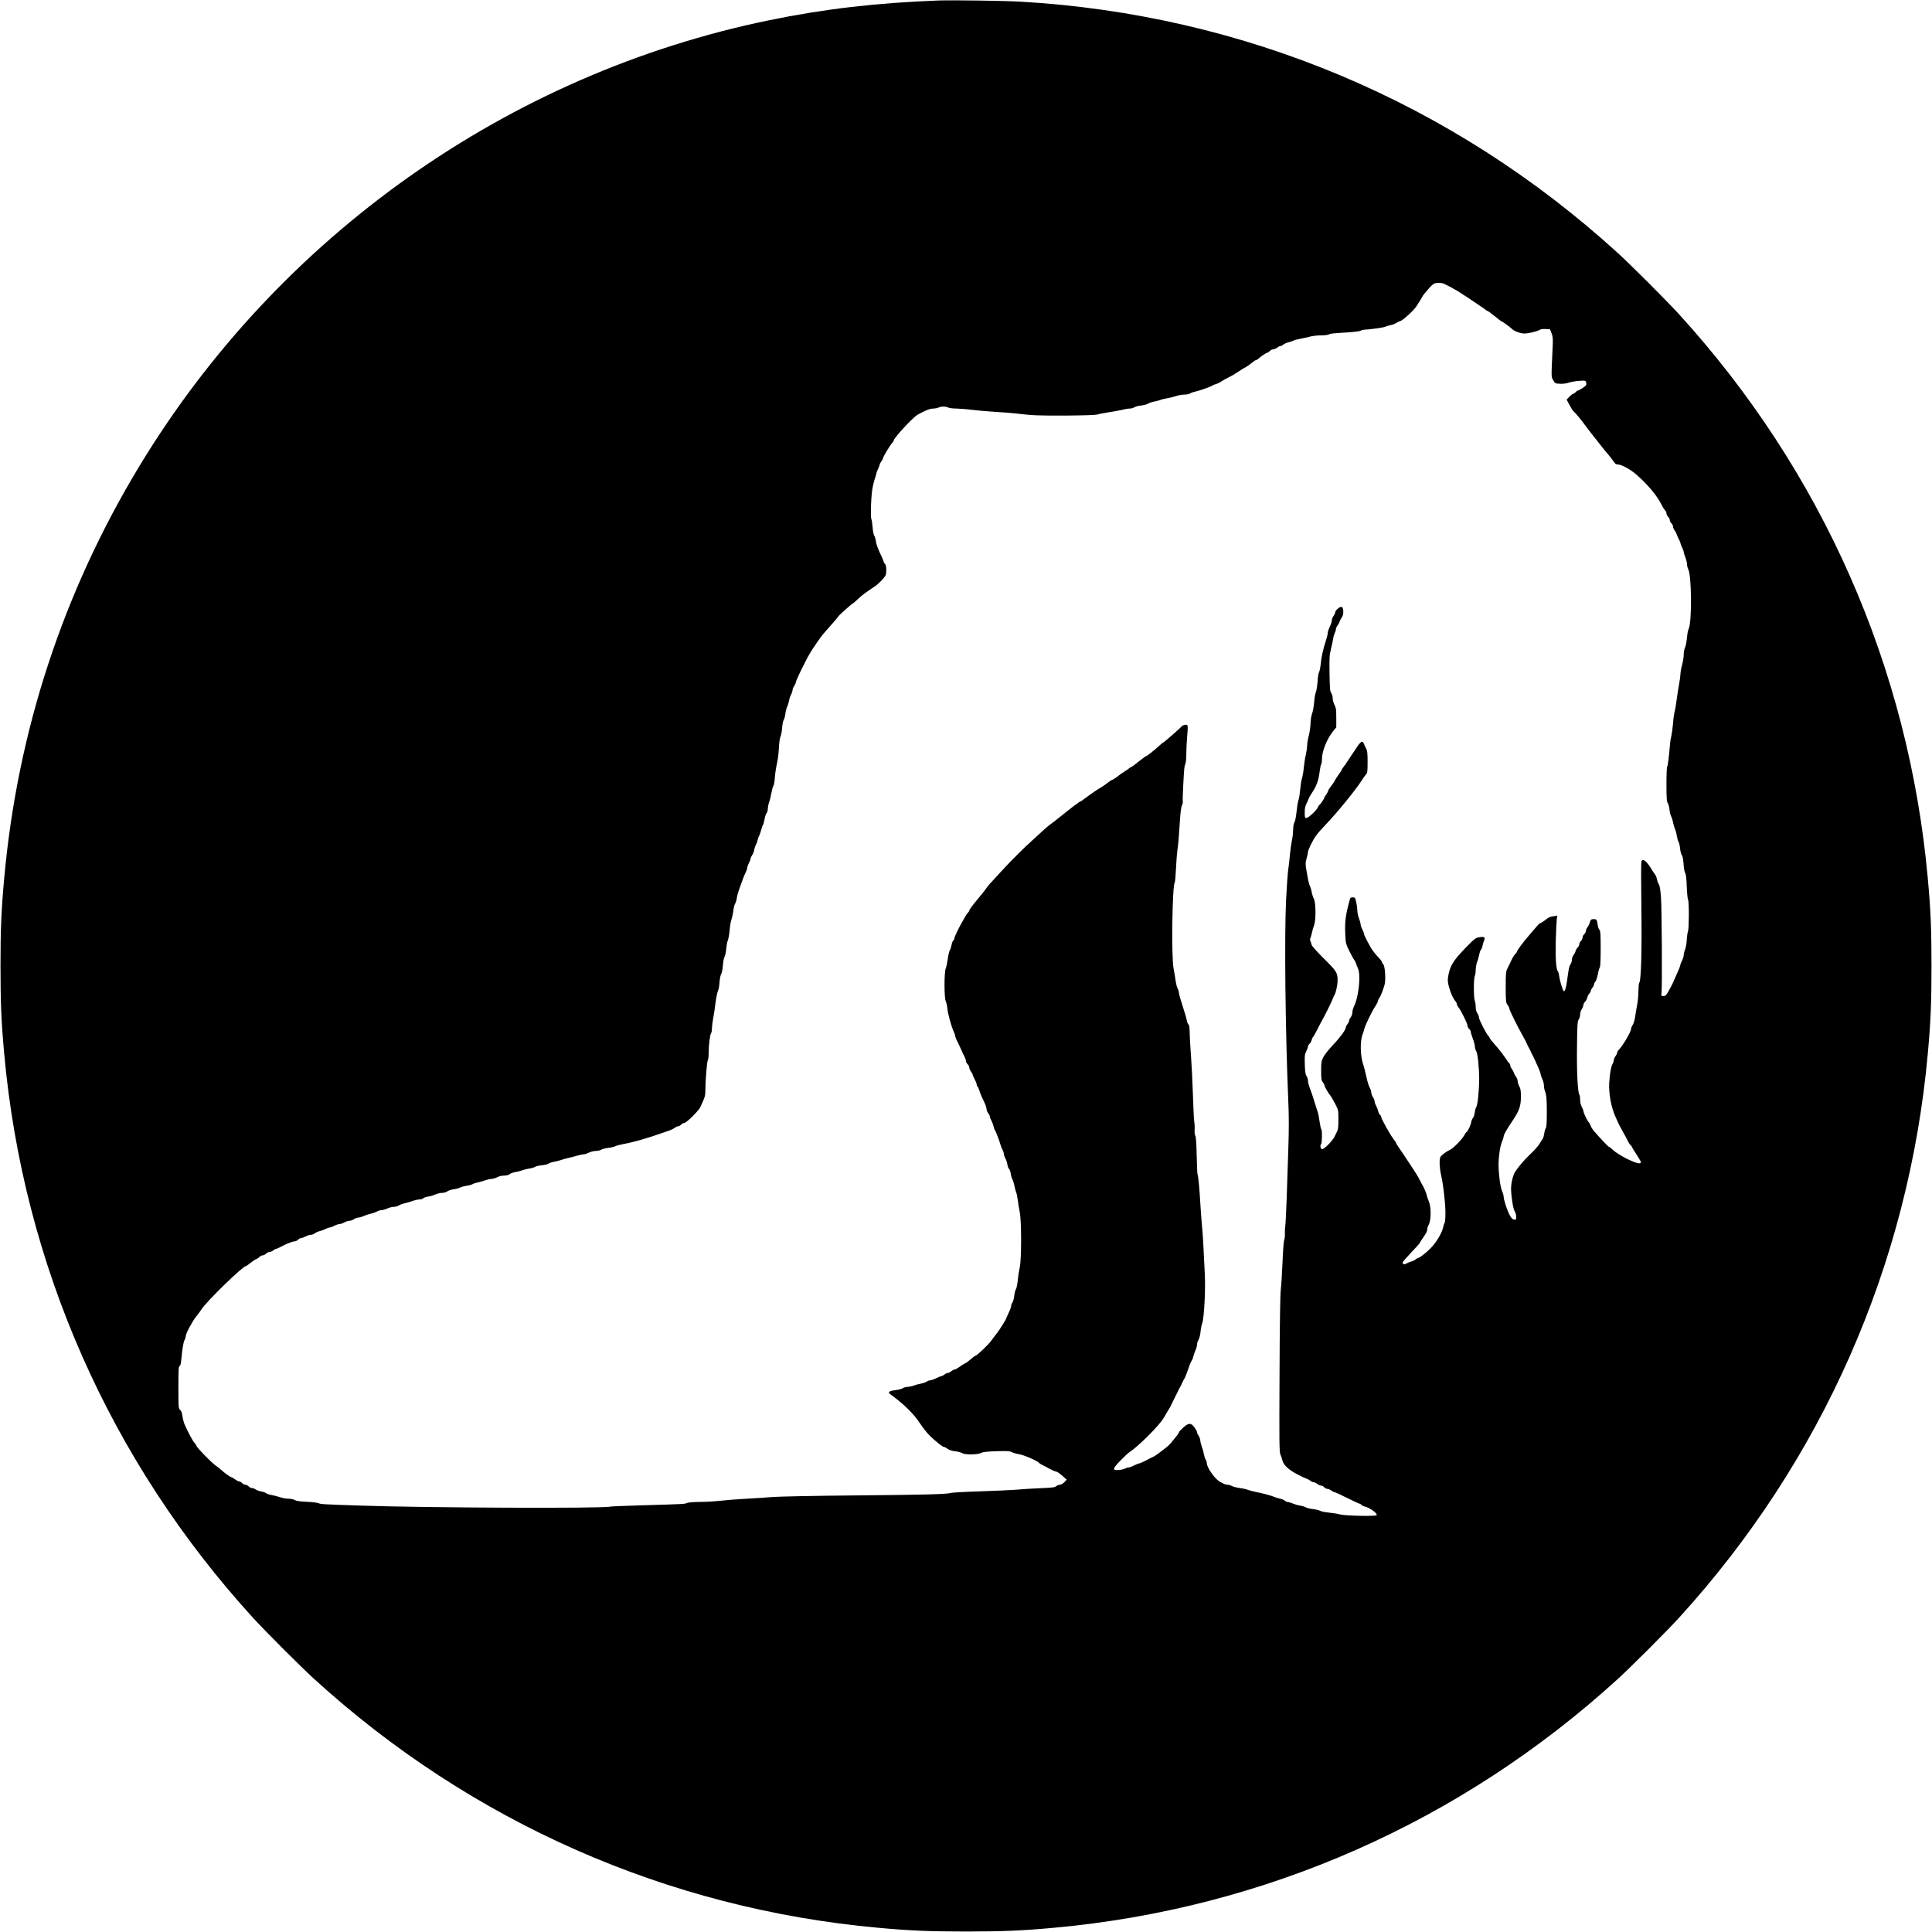
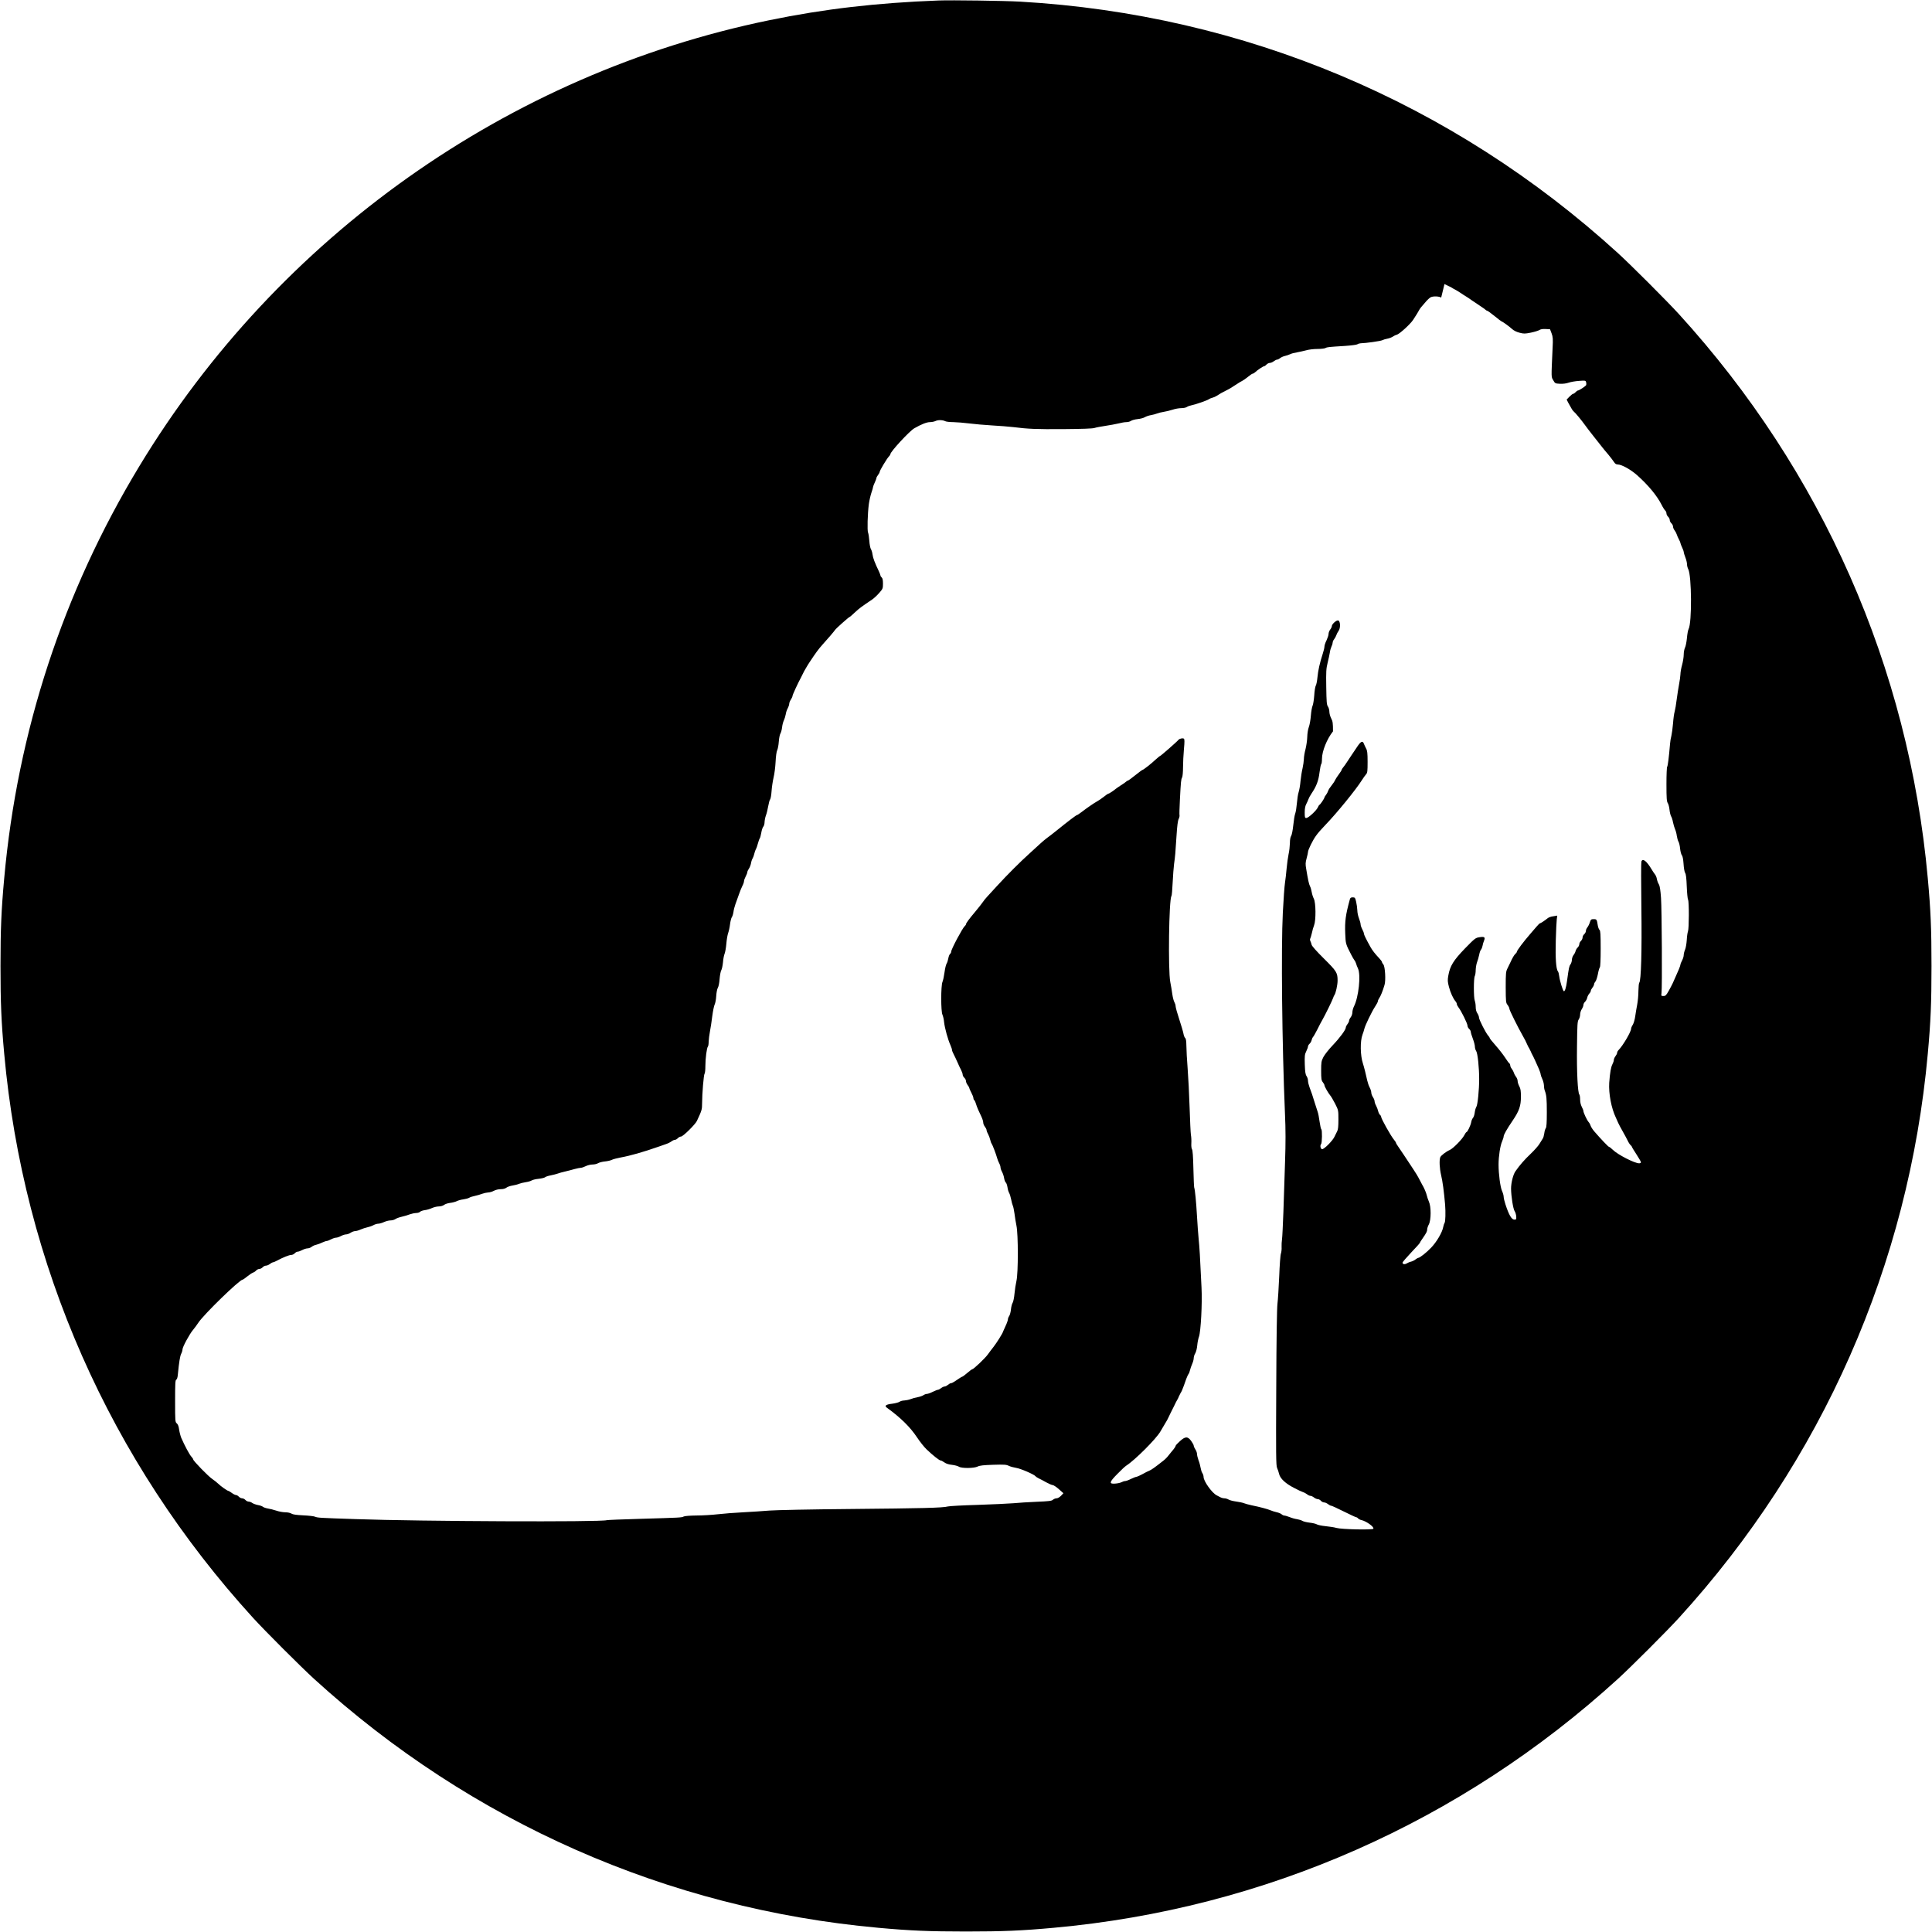
<svg xmlns="http://www.w3.org/2000/svg" version="1.0" width="2350pt" height="2350pt" viewBox="0 0 2350 2350" preserveAspectRatio="xMidYMid meet">
  <g transform="translate(0,2350) scale(0.1,-0.1)" fill="#000000" stroke="none">
-     <path d="M11415 23494 c-756 -29 -1387 -102 -2058 -240 -3178 -653 -5973 -2632 -7663 -5426 -927 -1532 -1482 -3225 -1643 -5013 -35 -383 -45 -618 -45 -1065 0 -447 10 -682 45 -1065 232 -2566 1285 -4953 3028 -6865 147 -161 580 -594 741 -741 1912 -1743 4299 -2796 6865 -3028 383 -35 618 -45 1065 -45 447 0 682 10 1065 45 2566 232 4953 1285 6865 3028 161 147 594 580 741 741 1743 1912 2796 4299 3028 6865 35 383 45 618 45 1065 0 447 -10 682 -45 1065 -232 2566 -1285 4953 -3028 6865 -147 161 -580 594 -741 741 -2014 1836 -4550 2903 -7270 3059 -192 11 -838 20 -995 14z m6155 -3449 c14 -8 36 -19 50 -25 14 -5 32 -15 40 -20 8 -6 26 -16 40 -23 14 -7 45 -26 69 -42 24 -17 53 -35 65 -42 12 -7 44 -28 71 -48 28 -19 73 -50 100 -67 28 -18 56 -38 63 -45 7 -7 17 -13 22 -13 5 0 46 -29 90 -65 44 -36 82 -65 85 -65 9 0 95 -62 126 -91 22 -20 55 -37 92 -46 52 -14 67 -13 138 1 44 9 90 23 104 32 15 10 41 14 76 12 l53 -3 19 -50 c16 -43 18 -68 12 -180 -17 -375 -17 -346 8 -390 22 -39 24 -40 81 -43 35 -2 77 3 105 13 25 9 82 19 127 22 78 6 81 5 87 -17 3 -12 3 -27 1 -33 -6 -14 -87 -67 -101 -67 -6 0 -18 -9 -28 -20 -10 -11 -23 -20 -30 -20 -6 0 -26 -16 -45 -35 l-34 -35 22 -43 c39 -72 51 -91 64 -102 19 -14 100 -113 134 -161 16 -23 66 -88 111 -145 46 -57 91 -115 102 -129 11 -14 43 -54 73 -88 29 -35 61 -77 71 -93 13 -21 27 -29 47 -29 45 0 157 -62 233 -130 134 -119 241 -248 297 -358 16 -33 37 -65 45 -72 8 -7 15 -22 15 -35 0 -12 9 -30 20 -40 11 -10 20 -28 20 -40 0 -12 9 -30 20 -40 11 -10 20 -28 20 -40 0 -12 8 -33 19 -46 10 -13 22 -35 26 -49 4 -14 16 -41 26 -60 11 -19 19 -40 19 -45 0 -6 9 -30 20 -53 11 -22 20 -48 20 -56 0 -8 9 -38 20 -66 11 -28 20 -65 20 -83 0 -18 7 -45 15 -60 42 -81 46 -651 4 -729 -7 -12 -16 -62 -20 -110 -5 -48 -15 -101 -24 -117 -8 -17 -15 -54 -15 -83 0 -29 -9 -86 -20 -126 -11 -39 -20 -91 -20 -114 -1 -24 -8 -77 -16 -118 -8 -41 -21 -124 -29 -185 -7 -60 -19 -128 -25 -150 -7 -22 -16 -87 -20 -145 -5 -58 -14 -125 -20 -150 -7 -25 -14 -67 -16 -95 -14 -167 -28 -276 -35 -281 -5 -3 -9 -98 -9 -212 0 -173 3 -211 16 -230 8 -12 18 -48 21 -80 3 -31 12 -67 19 -80 8 -12 19 -46 24 -75 6 -28 17 -66 25 -84 8 -17 18 -53 21 -80 4 -26 13 -58 20 -70 8 -13 17 -51 20 -85 4 -35 13 -71 21 -80 10 -11 17 -49 21 -105 3 -51 11 -97 19 -110 11 -16 16 -65 20 -165 3 -79 10 -152 16 -162 13 -26 12 -349 -1 -384 -6 -15 -13 -63 -15 -107 -3 -44 -12 -97 -21 -117 -9 -21 -16 -50 -16 -65 0 -16 -9 -45 -20 -66 -11 -20 -20 -43 -20 -51 0 -12 -28 -81 -65 -161 -8 -16 -21 -46 -29 -65 -9 -19 -31 -62 -50 -95 -29 -51 -38 -60 -62 -60 -27 0 -29 2 -24 35 9 63 4 1012 -6 1157 -7 99 -15 148 -26 166 -9 13 -20 42 -24 63 -3 21 -14 48 -24 59 -9 11 -27 38 -40 60 -62 104 -111 141 -125 94 -4 -12 -4 -263 0 -558 7 -530 -3 -892 -26 -915 -5 -6 -9 -51 -10 -100 0 -50 -7 -125 -15 -166 -8 -41 -19 -106 -24 -143 -5 -37 -18 -83 -29 -101 -12 -18 -21 -40 -21 -49 0 -37 -99 -205 -152 -259 -10 -10 -18 -25 -18 -34 0 -9 -9 -27 -20 -41 -11 -14 -20 -35 -20 -47 0 -11 -8 -34 -17 -51 -18 -34 -30 -102 -39 -225 -8 -132 25 -308 81 -425 8 -16 21 -46 29 -65 9 -19 33 -66 56 -105 22 -38 48 -88 59 -110 10 -22 26 -46 35 -54 9 -7 16 -17 16 -21 0 -4 25 -45 55 -91 30 -46 55 -89 55 -96 0 -7 -10 -13 -22 -13 -55 0 -260 105 -320 164 -20 20 -41 36 -46 36 -9 0 -97 93 -177 185 -22 25 -43 58 -47 72 -4 14 -14 33 -24 44 -20 22 -64 115 -64 135 0 8 -9 31 -20 51 -12 24 -20 57 -20 88 0 28 -4 55 -9 61 -20 19 -33 275 -29 579 3 276 5 313 21 335 9 13 17 40 17 60 0 19 9 49 20 65 11 17 20 39 20 51 0 11 9 29 19 38 11 10 23 32 27 49 3 17 15 39 25 51 11 11 19 26 19 34 0 8 9 25 20 39 11 14 20 33 20 41 0 9 7 23 16 33 9 10 22 50 30 90 7 40 18 77 24 83 6 6 10 93 10 227 0 175 -3 219 -14 228 -8 7 -17 31 -21 54 -11 73 -14 77 -50 77 -30 0 -35 -4 -46 -37 -6 -21 -20 -49 -30 -62 -11 -13 -19 -33 -19 -45 0 -12 -9 -29 -20 -39 -11 -9 -20 -27 -20 -40 0 -13 -9 -32 -20 -42 -11 -10 -20 -28 -20 -40 0 -12 -9 -30 -19 -39 -11 -10 -22 -29 -26 -43 -3 -15 -15 -38 -26 -51 -10 -14 -19 -39 -19 -56 0 -17 -8 -43 -17 -56 -17 -24 -20 -40 -42 -200 -11 -84 -27 -134 -40 -126 -12 8 -48 124 -55 180 -3 27 -10 54 -16 61 -23 27 -32 164 -26 375 3 118 9 235 12 259 l6 44 -48 -8 c-27 -3 -58 -14 -69 -24 -33 -27 -84 -61 -92 -61 -5 0 -24 -18 -43 -41 -19 -22 -53 -62 -75 -87 -86 -99 -165 -205 -165 -220 0 -5 -7 -15 -16 -23 -15 -12 -38 -51 -64 -109 -7 -14 -22 -44 -33 -68 -20 -39 -22 -58 -22 -231 1 -178 2 -189 23 -215 12 -16 22 -37 22 -47 0 -16 100 -218 163 -329 25 -42 37 -68 58 -115 5 -11 13 -27 19 -35 5 -8 14 -26 20 -40 5 -14 14 -32 19 -40 5 -8 20 -40 34 -70 13 -30 34 -76 46 -103 11 -26 21 -55 21 -65 1 -9 9 -35 20 -57 11 -22 19 -57 20 -77 0 -20 4 -48 10 -63 21 -56 25 -96 25 -266 0 -126 -4 -180 -12 -191 -7 -8 -16 -37 -19 -64 -4 -27 -12 -56 -19 -64 -6 -8 -23 -36 -38 -61 -14 -25 -63 -80 -107 -122 -75 -71 -134 -138 -186 -213 -29 -40 -54 -142 -54 -212 1 -94 25 -245 43 -273 10 -14 18 -43 20 -65 2 -36 0 -39 -23 -39 -33 0 -66 56 -108 185 -12 36 -22 78 -22 93 0 15 -9 48 -20 71 -21 47 -42 205 -42 321 0 99 20 231 43 281 10 24 19 51 19 61 1 22 36 84 111 195 78 115 99 177 99 288 0 71 -4 98 -20 127 -11 21 -20 50 -20 64 0 14 -8 37 -19 50 -10 13 -22 35 -26 49 -4 14 -16 36 -26 49 -11 13 -19 32 -19 42 0 10 -5 21 -10 24 -6 3 -30 36 -54 73 -24 37 -76 103 -115 147 -39 44 -71 84 -71 89 0 6 -9 19 -19 30 -28 31 -111 194 -111 219 0 12 -9 36 -20 52 -13 19 -20 47 -20 77 0 26 -5 59 -11 75 -15 37 -15 274 0 301 6 11 11 45 11 74 1 29 8 71 16 93 9 22 20 63 26 90 5 28 15 57 23 65 7 8 15 29 18 45 2 17 11 45 18 62 18 44 6 53 -56 43 -47 -7 -56 -14 -176 -137 -140 -145 -182 -213 -202 -329 -10 -55 -9 -75 7 -136 18 -71 53 -147 81 -178 8 -9 15 -23 15 -32 0 -8 10 -28 21 -42 33 -42 109 -196 109 -221 0 -12 9 -30 20 -40 11 -10 20 -26 20 -35 0 -10 11 -48 25 -84 14 -37 25 -80 25 -97 0 -16 7 -41 16 -54 18 -27 36 -202 36 -340 0 -131 -18 -313 -34 -338 -8 -12 -17 -44 -20 -70 -3 -26 -13 -56 -22 -66 -9 -9 -18 -33 -21 -52 -7 -38 -45 -119 -57 -119 -4 0 -17 -18 -28 -40 -25 -48 -132 -157 -174 -177 -48 -21 -109 -69 -117 -89 -14 -35 -9 -135 10 -217 18 -74 35 -199 49 -362 7 -88 4 -205 -6 -218 -5 -7 -13 -30 -17 -51 -11 -65 -81 -184 -148 -253 -58 -61 -138 -123 -156 -123 -5 0 -19 -9 -33 -19 -13 -11 -38 -23 -54 -27 -16 -3 -39 -13 -52 -21 -26 -16 -52 -11 -52 9 0 7 48 62 105 123 58 60 105 113 105 117 0 4 15 28 33 53 47 68 57 87 57 113 0 12 9 39 20 59 28 53 29 215 1 276 -10 23 -22 58 -26 77 -7 32 -34 95 -56 130 -5 8 -18 33 -29 55 -21 42 -54 97 -81 136 -9 13 -30 44 -45 68 -53 81 -99 149 -131 196 -18 25 -33 50 -33 55 0 5 -11 21 -24 37 -38 45 -156 256 -156 278 0 7 -6 18 -14 24 -8 7 -18 27 -22 44 -4 18 -15 48 -25 67 -11 19 -19 44 -19 55 0 11 -9 34 -20 50 -11 17 -20 41 -20 55 0 14 -9 42 -19 61 -11 20 -24 58 -30 85 -14 68 -41 173 -53 209 -32 96 -35 271 -5 350 9 22 18 53 22 69 9 42 91 211 131 272 19 28 34 57 34 65 0 8 8 26 17 39 17 24 42 85 64 160 17 54 7 224 -14 248 -9 10 -17 24 -17 30 0 6 -16 28 -36 49 -45 47 -82 94 -103 132 -54 97 -81 152 -81 166 0 8 -9 32 -20 52 -11 21 -20 48 -20 60 0 12 -9 45 -20 73 -11 28 -20 72 -20 98 -1 26 -7 72 -14 102 -12 51 -15 55 -42 55 -22 0 -30 -6 -35 -25 -52 -190 -62 -267 -56 -415 5 -125 5 -127 74 -260 14 -27 31 -57 38 -65 7 -8 16 -26 20 -40 3 -14 14 -41 23 -60 37 -81 8 -350 -49 -462 -10 -20 -19 -52 -19 -71 0 -19 -9 -46 -20 -60 -11 -14 -20 -33 -20 -42 0 -9 -9 -28 -20 -42 -11 -14 -20 -32 -20 -41 0 -27 -72 -125 -160 -217 -47 -49 -98 -114 -113 -143 -25 -49 -27 -64 -27 -167 0 -97 3 -116 20 -138 11 -14 20 -30 20 -37 0 -15 48 -99 71 -125 10 -11 36 -56 59 -100 40 -79 40 -81 40 -193 0 -81 -4 -122 -14 -140 -8 -15 -23 -45 -33 -67 -21 -49 -129 -157 -152 -153 -19 4 -27 46 -12 61 13 13 15 173 3 181 -5 3 -14 45 -21 93 -6 48 -17 102 -23 118 -5 17 -18 57 -29 90 -31 102 -50 158 -70 209 -10 27 -19 63 -19 80 0 17 -8 43 -17 56 -14 20 -19 51 -22 142 -3 103 -1 123 18 161 12 24 21 50 21 59 0 8 9 23 19 32 11 10 23 31 26 47 4 16 11 31 15 34 5 3 28 43 51 88 22 45 51 100 64 122 35 61 121 237 130 265 4 14 12 30 16 36 16 20 39 123 39 176 0 97 -12 115 -166 268 -90 89 -146 152 -150 169 -3 14 -10 34 -15 44 -5 10 -6 23 -2 30 4 7 13 37 20 67 6 30 18 73 27 95 24 62 22 274 -3 323 -10 20 -22 57 -26 82 -4 25 -13 57 -21 71 -13 26 -24 77 -46 211 -10 56 -9 77 5 127 9 34 17 68 17 77 0 26 57 143 98 199 19 28 70 86 113 130 138 143 370 427 445 546 17 27 39 58 50 70 17 19 19 37 19 153 0 106 -4 137 -18 161 -9 17 -21 43 -27 58 -15 42 -38 31 -86 -43 -24 -36 -52 -78 -64 -95 -11 -16 -35 -52 -53 -80 -17 -27 -40 -59 -49 -69 -10 -11 -18 -25 -19 -30 0 -6 -16 -31 -35 -56 -18 -25 -39 -56 -45 -70 -5 -13 -25 -43 -43 -65 -18 -22 -37 -51 -41 -65 -4 -14 -16 -36 -26 -49 -11 -13 -19 -27 -19 -31 0 -12 -53 -90 -61 -90 -3 0 -12 -14 -19 -30 -16 -38 -115 -130 -141 -130 -17 0 -19 8 -19 68 0 46 6 78 19 102 10 19 22 46 26 58 4 13 21 45 38 70 59 87 85 155 97 256 7 53 16 99 21 102 5 3 9 32 9 64 0 92 61 243 134 334 l40 49 0 116 c0 100 -3 122 -22 158 -12 23 -22 59 -22 80 0 21 -8 50 -17 63 -16 22 -18 55 -21 239 -3 188 -1 223 17 295 11 44 23 101 27 126 3 25 13 57 20 72 8 15 14 36 14 46 0 11 8 30 19 43 10 13 22 35 26 49 4 13 16 36 27 51 26 35 22 122 -5 127 -22 5 -77 -45 -77 -69 0 -9 -9 -28 -20 -42 -11 -14 -20 -38 -20 -54 0 -15 -12 -50 -25 -78 -14 -27 -25 -61 -25 -75 0 -14 -9 -52 -20 -85 -36 -110 -58 -209 -65 -289 -4 -44 -13 -89 -20 -100 -7 -12 -16 -65 -19 -120 -4 -54 -13 -110 -20 -125 -7 -14 -17 -68 -21 -120 -4 -52 -15 -115 -25 -140 -10 -27 -18 -77 -19 -120 -1 -41 -11 -107 -21 -148 -11 -40 -20 -94 -20 -120 -1 -27 -8 -77 -16 -113 -9 -36 -20 -106 -25 -156 -4 -51 -15 -111 -23 -135 -8 -24 -17 -84 -21 -134 -4 -49 -13 -106 -20 -125 -8 -19 -18 -84 -24 -143 -7 -64 -17 -117 -26 -130 -9 -14 -15 -45 -15 -87 -1 -36 -7 -96 -16 -135 -8 -38 -19 -117 -24 -175 -5 -58 -14 -136 -20 -175 -6 -38 -18 -200 -26 -360 -22 -430 -10 -1598 26 -2447 9 -195 9 -353 1 -585 -6 -175 -15 -448 -20 -608 -6 -159 -13 -310 -17 -335 -4 -25 -6 -66 -5 -92 2 -26 -2 -62 -8 -80 -7 -18 -16 -143 -21 -278 -6 -135 -15 -283 -21 -330 -7 -54 -13 -426 -15 -1025 -4 -816 -3 -945 10 -975 9 -19 20 -53 25 -75 14 -56 79 -116 181 -168 47 -25 96 -48 110 -52 14 -4 36 -16 49 -26 13 -11 31 -19 41 -19 10 0 29 -9 43 -20 14 -11 35 -20 46 -20 12 0 29 -9 38 -20 10 -11 27 -20 39 -20 12 0 33 -9 47 -20 14 -11 31 -20 39 -20 7 0 76 -31 153 -70 77 -38 145 -70 151 -70 6 0 17 -6 23 -14 7 -8 26 -18 42 -21 59 -13 157 -84 144 -105 -10 -16 -388 -8 -450 10 -22 7 -80 16 -129 21 -50 5 -99 15 -110 23 -12 7 -50 16 -86 20 -36 4 -75 14 -87 21 -12 8 -41 17 -65 21 -24 3 -64 14 -90 25 -26 10 -55 19 -64 19 -10 0 -25 7 -35 16 -10 9 -37 20 -61 25 -24 5 -56 16 -73 23 -34 15 -127 40 -230 61 -38 8 -81 20 -95 26 -14 6 -56 15 -94 20 -38 5 -80 16 -92 24 -13 8 -36 15 -51 15 -15 0 -39 7 -53 15 -14 8 -32 17 -40 21 -57 28 -160 172 -160 224 0 14 -7 35 -15 47 -8 11 -17 40 -21 64 -4 24 -15 66 -26 93 -10 28 -18 62 -18 76 0 14 -9 39 -20 55 -11 17 -20 37 -20 46 0 8 -14 34 -31 57 -42 57 -71 57 -138 -4 -28 -25 -51 -50 -51 -56 0 -6 -12 -25 -27 -44 -16 -18 -41 -50 -58 -71 -16 -22 -45 -51 -65 -66 -111 -87 -138 -106 -170 -121 -19 -8 -42 -19 -50 -24 -50 -28 -101 -52 -112 -52 -7 0 -35 -12 -63 -25 -27 -14 -58 -25 -68 -25 -10 0 -30 -6 -45 -14 -15 -8 -49 -15 -77 -17 -78 -6 -73 17 27 118 45 47 95 93 110 102 102 65 361 323 413 414 22 38 50 85 62 105 13 20 28 48 34 62 6 14 17 36 24 50 8 14 28 54 45 90 17 36 35 72 41 80 5 8 14 26 19 40 6 14 15 32 20 40 12 17 22 41 40 90 7 19 20 56 29 82 10 26 22 53 28 60 6 7 14 28 18 47 4 18 16 52 26 75 10 22 19 54 19 70 0 16 8 43 19 60 10 17 21 60 24 97 3 36 13 84 21 105 22 60 41 404 31 596 -18 383 -25 499 -35 593 -5 55 -15 179 -20 275 -10 177 -24 323 -34 350 -3 8 -7 113 -10 234 -3 141 -9 223 -17 232 -6 8 -10 38 -8 71 2 32 0 78 -5 103 -4 25 -11 176 -16 335 -5 160 -16 373 -24 475 -8 102 -15 224 -15 271 -1 62 -5 90 -15 98 -8 7 -17 31 -21 54 -4 23 -27 101 -51 174 -24 72 -44 144 -44 158 0 14 -7 36 -14 48 -8 12 -20 56 -26 97 -5 41 -17 109 -25 150 -28 145 -16 1006 14 1045 5 5 11 80 15 165 4 85 12 187 17 225 13 91 17 135 30 345 7 117 16 184 26 203 8 16 13 37 10 47 -2 9 0 93 5 186 12 229 14 248 27 272 6 11 11 66 11 122 0 56 5 156 11 222 9 93 8 122 -1 128 -15 9 -52 1 -65 -14 -19 -24 -216 -196 -223 -196 -4 0 -29 -21 -57 -46 -55 -52 -148 -124 -158 -124 -4 0 -43 -29 -88 -65 -44 -36 -85 -65 -89 -65 -5 0 -15 -6 -22 -13 -7 -7 -35 -27 -63 -44 -27 -18 -57 -38 -65 -45 -25 -22 -81 -58 -89 -58 -5 0 -30 -17 -57 -39 -27 -21 -61 -44 -76 -52 -36 -19 -133 -86 -191 -131 -27 -21 -53 -38 -58 -38 -8 0 -101 -70 -252 -192 -43 -35 -93 -73 -110 -85 -18 -13 -53 -42 -78 -65 -25 -24 -88 -81 -140 -128 -108 -97 -266 -255 -389 -389 -47 -52 -101 -111 -121 -132 -20 -21 -45 -52 -55 -68 -11 -16 -50 -67 -89 -113 -80 -95 -115 -143 -115 -156 0 -5 -7 -15 -15 -22 -27 -23 -165 -282 -165 -311 0 -9 -6 -22 -14 -28 -8 -7 -17 -31 -21 -54 -4 -23 -13 -52 -21 -64 -8 -13 -19 -60 -25 -105 -6 -46 -17 -98 -25 -117 -20 -47 -20 -361 0 -399 7 -15 17 -56 20 -92 8 -71 46 -210 77 -278 10 -23 19 -49 19 -58 0 -8 9 -32 20 -52 11 -20 31 -64 46 -97 14 -33 34 -76 45 -96 10 -20 19 -46 19 -56 0 -11 9 -28 20 -38 11 -10 20 -28 20 -40 0 -12 9 -34 20 -48 11 -14 20 -30 20 -36 0 -5 11 -31 25 -57 14 -26 25 -55 25 -65 0 -10 4 -20 9 -24 5 -3 15 -22 21 -43 6 -20 19 -55 29 -77 11 -22 28 -61 40 -86 12 -25 21 -57 21 -70 0 -13 9 -35 20 -49 11 -14 20 -32 20 -40 0 -8 8 -31 19 -50 10 -19 22 -51 26 -70 4 -19 12 -41 18 -48 10 -13 53 -126 67 -177 4 -16 15 -43 24 -60 9 -16 16 -39 16 -50 0 -11 8 -36 19 -55 10 -19 22 -54 25 -77 4 -23 13 -47 21 -53 7 -6 16 -32 20 -58 3 -26 13 -56 20 -68 7 -11 18 -46 24 -77 6 -32 15 -66 20 -76 6 -11 15 -54 21 -98 5 -43 16 -109 24 -148 22 -104 22 -574 0 -670 -9 -39 -20 -109 -24 -156 -4 -47 -14 -96 -22 -110 -9 -13 -18 -50 -21 -81 -3 -32 -13 -68 -21 -80 -9 -12 -16 -31 -16 -42 0 -10 -13 -48 -30 -83 -16 -34 -30 -65 -30 -67 0 -13 -78 -137 -114 -183 -23 -28 -54 -71 -71 -94 -32 -45 -173 -179 -188 -179 -5 0 -33 -20 -61 -45 -29 -25 -56 -45 -60 -45 -4 0 -20 -9 -36 -20 -17 -11 -43 -29 -60 -40 -16 -11 -35 -20 -43 -20 -8 0 -24 -9 -37 -20 -13 -11 -31 -20 -40 -20 -10 0 -29 -9 -43 -20 -14 -11 -31 -20 -39 -20 -7 0 -35 -12 -63 -25 -27 -14 -59 -25 -70 -25 -11 0 -31 -7 -43 -16 -12 -8 -43 -19 -70 -24 -26 -4 -65 -15 -87 -24 -22 -8 -56 -15 -75 -16 -20 0 -45 -7 -57 -15 -13 -9 -52 -19 -88 -24 -79 -9 -101 -25 -67 -49 166 -120 283 -235 366 -360 35 -53 88 -120 118 -148 78 -74 154 -134 170 -134 8 0 28 -11 46 -24 21 -15 52 -25 93 -29 33 -4 70 -14 82 -22 31 -22 187 -21 230 2 24 12 69 17 188 21 134 4 162 2 190 -13 19 -9 59 -20 90 -25 54 -8 222 -81 235 -102 4 -5 21 -17 38 -25 17 -8 58 -29 91 -48 33 -18 69 -34 80 -34 11 -1 45 -23 75 -50 l55 -49 -29 -31 c-18 -18 -40 -31 -55 -31 -13 0 -33 -8 -44 -18 -16 -14 -48 -18 -196 -24 -97 -4 -225 -12 -286 -18 -60 -5 -256 -14 -435 -20 -179 -5 -341 -14 -360 -19 -60 -17 -316 -23 -1190 -31 -468 -4 -905 -13 -980 -19 -74 -6 -218 -16 -320 -21 -102 -5 -241 -16 -310 -24 -69 -8 -185 -15 -258 -15 -80 -1 -142 -6 -155 -12 -24 -14 -38 -14 -542 -29 -209 -6 -387 -13 -395 -16 -68 -24 -2259 -15 -3050 13 -455 15 -465 16 -500 30 -14 6 -78 13 -143 16 -83 4 -125 10 -142 21 -14 9 -46 16 -75 16 -28 0 -77 9 -109 20 -32 11 -78 22 -102 26 -24 4 -51 13 -60 20 -8 8 -36 18 -61 22 -25 5 -56 16 -69 25 -13 10 -33 17 -45 17 -11 0 -29 9 -39 20 -10 11 -28 20 -40 20 -12 0 -30 9 -40 20 -10 11 -26 20 -35 20 -9 0 -31 11 -50 25 -19 14 -37 25 -41 25 -13 0 -94 57 -125 88 -16 15 -48 41 -72 57 -48 32 -232 221 -232 238 0 6 -11 22 -24 36 -22 24 -80 132 -121 226 -9 22 -21 67 -26 100 -5 41 -15 65 -29 77 -19 16 -20 26 -20 271 0 210 2 256 14 260 9 4 16 26 19 59 15 157 27 228 41 256 9 17 16 41 16 54 1 30 86 187 127 235 18 21 47 61 65 88 65 100 502 525 540 525 5 0 30 18 56 39 26 21 57 42 68 45 12 4 29 15 39 26 10 11 28 20 40 20 12 0 30 9 40 20 10 11 28 20 40 20 12 0 34 9 48 20 14 11 30 20 37 20 6 0 28 9 48 20 74 40 149 70 174 70 14 0 33 9 43 20 10 11 26 20 37 20 10 0 35 9 55 20 21 11 50 20 64 20 14 0 37 8 50 19 13 10 38 22 56 25 18 4 50 16 72 27 22 10 47 19 56 19 8 0 32 9 52 20 21 11 48 20 60 20 13 0 40 9 60 20 21 11 49 20 63 20 14 0 39 9 55 20 17 11 41 20 55 20 14 0 44 9 68 20 23 10 59 22 80 26 20 4 53 15 72 25 19 11 47 19 61 19 15 0 46 9 70 20 24 11 60 20 79 20 20 0 46 7 59 16 12 9 48 22 79 29 31 7 75 20 97 29 22 8 56 15 76 16 20 0 42 7 49 15 6 7 33 17 58 20 26 3 65 15 88 26 23 10 59 19 81 19 24 0 50 8 64 18 13 11 47 22 74 25 28 3 64 13 81 21 17 9 53 19 80 22 27 4 58 12 70 19 12 8 43 18 70 23 27 6 67 17 89 26 22 8 55 15 73 16 17 0 49 9 69 20 22 12 57 20 84 20 30 0 55 7 70 19 13 10 46 21 72 25 26 4 62 13 80 21 18 7 55 16 82 20 28 4 60 13 72 21 13 8 51 17 85 20 35 4 70 12 78 19 8 7 40 18 70 23 30 6 68 16 85 22 16 6 57 18 90 25 33 8 85 21 115 30 30 8 64 15 75 15 11 0 38 9 60 20 22 11 59 20 82 20 24 0 54 7 68 16 13 8 50 18 82 21 32 3 71 12 86 20 16 8 63 20 105 28 117 21 279 67 472 135 19 7 55 19 80 28 25 8 56 24 69 34 13 10 31 18 41 18 9 0 25 9 35 20 10 11 28 20 39 20 24 0 173 147 193 190 60 128 63 140 63 212 0 119 20 352 30 362 6 6 10 48 10 94 0 92 17 222 31 237 5 5 9 32 9 60 1 27 8 84 16 125 8 41 21 125 28 186 8 61 21 124 29 140 8 16 17 63 19 104 3 43 11 86 20 100 9 15 18 60 21 107 4 46 13 93 20 105 8 13 17 56 21 96 3 40 12 88 20 106 7 17 17 72 21 121 4 50 14 108 22 130 8 22 19 71 23 108 5 38 15 75 21 84 7 8 16 36 20 61 3 26 14 70 24 97 10 28 29 82 43 120 13 39 33 86 43 106 11 20 19 45 19 56 0 10 9 35 20 56 11 20 20 44 20 52 0 9 9 28 19 43 11 15 22 45 26 66 3 21 12 48 20 60 7 12 16 37 20 56 4 19 13 44 19 55 7 11 18 42 25 70 7 27 17 55 22 61 5 7 14 38 19 69 5 32 16 65 25 75 8 9 15 34 15 56 1 21 8 57 16 79 9 22 21 72 28 112 7 39 17 78 24 85 6 8 14 52 17 99 3 46 14 120 24 164 11 44 22 131 25 193 3 65 11 124 19 140 8 15 17 62 20 105 3 43 12 88 20 100 7 12 17 46 20 75 3 29 13 67 22 85 8 17 18 49 22 71 3 23 14 57 25 76 10 19 18 44 18 55 0 11 9 34 20 50 11 17 20 37 20 45 -1 12 72 168 101 220 5 8 14 26 20 40 6 14 15 32 20 40 5 8 18 31 29 50 11 19 28 47 38 61 78 118 108 158 156 212 70 77 142 162 153 179 10 17 169 158 177 158 4 0 32 25 64 55 52 49 82 71 213 159 20 14 57 48 83 78 44 50 46 55 46 114 0 43 -5 65 -15 74 -8 7 -15 17 -15 23 0 6 -9 29 -19 51 -50 104 -73 164 -78 206 -3 25 -12 54 -20 66 -7 11 -16 56 -19 100 -3 43 -10 88 -15 99 -12 24 -6 232 9 347 6 43 20 105 31 138 12 33 21 66 21 73 1 6 9 30 20 52 11 22 19 46 20 53 0 8 9 25 20 39 11 14 20 31 20 38 0 16 88 163 112 187 10 10 18 22 18 28 0 30 233 282 291 315 85 49 152 75 189 75 23 0 53 6 68 13 31 16 89 14 120 -2 11 -6 56 -11 99 -11 43 -1 130 -8 193 -16 63 -8 187 -19 275 -24 89 -5 203 -14 255 -20 193 -24 283 -27 615 -25 227 2 353 6 378 14 21 7 82 18 135 26 53 8 124 21 157 29 33 9 76 16 95 16 20 0 46 7 58 16 12 8 48 18 80 21 31 3 71 13 87 23 17 10 50 21 74 25 24 4 58 13 75 20 17 7 54 16 81 20 28 4 76 16 107 26 32 11 79 19 105 19 27 0 58 6 69 14 11 8 37 17 57 21 48 9 194 60 210 73 7 6 26 14 42 18 17 4 41 15 55 24 45 29 64 40 105 60 22 11 49 25 60 32 36 22 67 43 94 60 14 10 37 23 51 30 14 7 46 29 71 50 25 21 51 38 57 38 7 0 20 8 30 18 26 25 96 72 108 72 6 0 19 9 29 20 10 11 28 20 40 20 12 0 34 9 48 20 14 11 32 20 40 20 8 0 25 8 38 19 13 10 40 22 59 26 19 4 47 14 62 21 15 8 53 18 85 23 32 6 83 17 113 25 30 9 90 16 133 16 43 0 88 5 99 11 22 12 33 13 239 26 75 5 143 14 150 20 8 6 25 11 39 12 61 1 247 27 265 38 11 6 38 14 60 18 22 4 51 15 65 24 14 10 36 21 50 24 32 8 163 127 198 180 34 51 69 108 78 127 4 8 16 24 26 35 10 11 35 40 55 64 21 24 47 47 58 51 32 14 98 11 125 -5z" />
+     <path d="M11415 23494 c-756 -29 -1387 -102 -2058 -240 -3178 -653 -5973 -2632 -7663 -5426 -927 -1532 -1482 -3225 -1643 -5013 -35 -383 -45 -618 -45 -1065 0 -447 10 -682 45 -1065 232 -2566 1285 -4953 3028 -6865 147 -161 580 -594 741 -741 1912 -1743 4299 -2796 6865 -3028 383 -35 618 -45 1065 -45 447 0 682 10 1065 45 2566 232 4953 1285 6865 3028 161 147 594 580 741 741 1743 1912 2796 4299 3028 6865 35 383 45 618 45 1065 0 447 -10 682 -45 1065 -232 2566 -1285 4953 -3028 6865 -147 161 -580 594 -741 741 -2014 1836 -4550 2903 -7270 3059 -192 11 -838 20 -995 14z m6155 -3449 c14 -8 36 -19 50 -25 14 -5 32 -15 40 -20 8 -6 26 -16 40 -23 14 -7 45 -26 69 -42 24 -17 53 -35 65 -42 12 -7 44 -28 71 -48 28 -19 73 -50 100 -67 28 -18 56 -38 63 -45 7 -7 17 -13 22 -13 5 0 46 -29 90 -65 44 -36 82 -65 85 -65 9 0 95 -62 126 -91 22 -20 55 -37 92 -46 52 -14 67 -13 138 1 44 9 90 23 104 32 15 10 41 14 76 12 l53 -3 19 -50 c16 -43 18 -68 12 -180 -17 -375 -17 -346 8 -390 22 -39 24 -40 81 -43 35 -2 77 3 105 13 25 9 82 19 127 22 78 6 81 5 87 -17 3 -12 3 -27 1 -33 -6 -14 -87 -67 -101 -67 -6 0 -18 -9 -28 -20 -10 -11 -23 -20 -30 -20 -6 0 -26 -16 -45 -35 l-34 -35 22 -43 c39 -72 51 -91 64 -102 19 -14 100 -113 134 -161 16 -23 66 -88 111 -145 46 -57 91 -115 102 -129 11 -14 43 -54 73 -88 29 -35 61 -77 71 -93 13 -21 27 -29 47 -29 45 0 157 -62 233 -130 134 -119 241 -248 297 -358 16 -33 37 -65 45 -72 8 -7 15 -22 15 -35 0 -12 9 -30 20 -40 11 -10 20 -28 20 -40 0 -12 9 -30 20 -40 11 -10 20 -28 20 -40 0 -12 8 -33 19 -46 10 -13 22 -35 26 -49 4 -14 16 -41 26 -60 11 -19 19 -40 19 -45 0 -6 9 -30 20 -53 11 -22 20 -48 20 -56 0 -8 9 -38 20 -66 11 -28 20 -65 20 -83 0 -18 7 -45 15 -60 42 -81 46 -651 4 -729 -7 -12 -16 -62 -20 -110 -5 -48 -15 -101 -24 -117 -8 -17 -15 -54 -15 -83 0 -29 -9 -86 -20 -126 -11 -39 -20 -91 -20 -114 -1 -24 -8 -77 -16 -118 -8 -41 -21 -124 -29 -185 -7 -60 -19 -128 -25 -150 -7 -22 -16 -87 -20 -145 -5 -58 -14 -125 -20 -150 -7 -25 -14 -67 -16 -95 -14 -167 -28 -276 -35 -281 -5 -3 -9 -98 -9 -212 0 -173 3 -211 16 -230 8 -12 18 -48 21 -80 3 -31 12 -67 19 -80 8 -12 19 -46 24 -75 6 -28 17 -66 25 -84 8 -17 18 -53 21 -80 4 -26 13 -58 20 -70 8 -13 17 -51 20 -85 4 -35 13 -71 21 -80 10 -11 17 -49 21 -105 3 -51 11 -97 19 -110 11 -16 16 -65 20 -165 3 -79 10 -152 16 -162 13 -26 12 -349 -1 -384 -6 -15 -13 -63 -15 -107 -3 -44 -12 -97 -21 -117 -9 -21 -16 -50 -16 -65 0 -16 -9 -45 -20 -66 -11 -20 -20 -43 -20 -51 0 -12 -28 -81 -65 -161 -8 -16 -21 -46 -29 -65 -9 -19 -31 -62 -50 -95 -29 -51 -38 -60 -62 -60 -27 0 -29 2 -24 35 9 63 4 1012 -6 1157 -7 99 -15 148 -26 166 -9 13 -20 42 -24 63 -3 21 -14 48 -24 59 -9 11 -27 38 -40 60 -62 104 -111 141 -125 94 -4 -12 -4 -263 0 -558 7 -530 -3 -892 -26 -915 -5 -6 -9 -51 -10 -100 0 -50 -7 -125 -15 -166 -8 -41 -19 -106 -24 -143 -5 -37 -18 -83 -29 -101 -12 -18 -21 -40 -21 -49 0 -37 -99 -205 -152 -259 -10 -10 -18 -25 -18 -34 0 -9 -9 -27 -20 -41 -11 -14 -20 -35 -20 -47 0 -11 -8 -34 -17 -51 -18 -34 -30 -102 -39 -225 -8 -132 25 -308 81 -425 8 -16 21 -46 29 -65 9 -19 33 -66 56 -105 22 -38 48 -88 59 -110 10 -22 26 -46 35 -54 9 -7 16 -17 16 -21 0 -4 25 -45 55 -91 30 -46 55 -89 55 -96 0 -7 -10 -13 -22 -13 -55 0 -260 105 -320 164 -20 20 -41 36 -46 36 -9 0 -97 93 -177 185 -22 25 -43 58 -47 72 -4 14 -14 33 -24 44 -20 22 -64 115 -64 135 0 8 -9 31 -20 51 -12 24 -20 57 -20 88 0 28 -4 55 -9 61 -20 19 -33 275 -29 579 3 276 5 313 21 335 9 13 17 40 17 60 0 19 9 49 20 65 11 17 20 39 20 51 0 11 9 29 19 38 11 10 23 32 27 49 3 17 15 39 25 51 11 11 19 26 19 34 0 8 9 25 20 39 11 14 20 33 20 41 0 9 7 23 16 33 9 10 22 50 30 90 7 40 18 77 24 83 6 6 10 93 10 227 0 175 -3 219 -14 228 -8 7 -17 31 -21 54 -11 73 -14 77 -50 77 -30 0 -35 -4 -46 -37 -6 -21 -20 -49 -30 -62 -11 -13 -19 -33 -19 -45 0 -12 -9 -29 -20 -39 -11 -9 -20 -27 -20 -40 0 -13 -9 -32 -20 -42 -11 -10 -20 -28 -20 -40 0 -12 -9 -30 -19 -39 -11 -10 -22 -29 -26 -43 -3 -15 -15 -38 -26 -51 -10 -14 -19 -39 -19 -56 0 -17 -8 -43 -17 -56 -17 -24 -20 -40 -42 -200 -11 -84 -27 -134 -40 -126 -12 8 -48 124 -55 180 -3 27 -10 54 -16 61 -23 27 -32 164 -26 375 3 118 9 235 12 259 l6 44 -48 -8 c-27 -3 -58 -14 -69 -24 -33 -27 -84 -61 -92 -61 -5 0 -24 -18 -43 -41 -19 -22 -53 -62 -75 -87 -86 -99 -165 -205 -165 -220 0 -5 -7 -15 -16 -23 -15 -12 -38 -51 -64 -109 -7 -14 -22 -44 -33 -68 -20 -39 -22 -58 -22 -231 1 -178 2 -189 23 -215 12 -16 22 -37 22 -47 0 -16 100 -218 163 -329 25 -42 37 -68 58 -115 5 -11 13 -27 19 -35 5 -8 14 -26 20 -40 5 -14 14 -32 19 -40 5 -8 20 -40 34 -70 13 -30 34 -76 46 -103 11 -26 21 -55 21 -65 1 -9 9 -35 20 -57 11 -22 19 -57 20 -77 0 -20 4 -48 10 -63 21 -56 25 -96 25 -266 0 -126 -4 -180 -12 -191 -7 -8 -16 -37 -19 -64 -4 -27 -12 -56 -19 -64 -6 -8 -23 -36 -38 -61 -14 -25 -63 -80 -107 -122 -75 -71 -134 -138 -186 -213 -29 -40 -54 -142 -54 -212 1 -94 25 -245 43 -273 10 -14 18 -43 20 -65 2 -36 0 -39 -23 -39 -33 0 -66 56 -108 185 -12 36 -22 78 -22 93 0 15 -9 48 -20 71 -21 47 -42 205 -42 321 0 99 20 231 43 281 10 24 19 51 19 61 1 22 36 84 111 195 78 115 99 177 99 288 0 71 -4 98 -20 127 -11 21 -20 50 -20 64 0 14 -8 37 -19 50 -10 13 -22 35 -26 49 -4 14 -16 36 -26 49 -11 13 -19 32 -19 42 0 10 -5 21 -10 24 -6 3 -30 36 -54 73 -24 37 -76 103 -115 147 -39 44 -71 84 -71 89 0 6 -9 19 -19 30 -28 31 -111 194 -111 219 0 12 -9 36 -20 52 -13 19 -20 47 -20 77 0 26 -5 59 -11 75 -15 37 -15 274 0 301 6 11 11 45 11 74 1 29 8 71 16 93 9 22 20 63 26 90 5 28 15 57 23 65 7 8 15 29 18 45 2 17 11 45 18 62 18 44 6 53 -56 43 -47 -7 -56 -14 -176 -137 -140 -145 -182 -213 -202 -329 -10 -55 -9 -75 7 -136 18 -71 53 -147 81 -178 8 -9 15 -23 15 -32 0 -8 10 -28 21 -42 33 -42 109 -196 109 -221 0 -12 9 -30 20 -40 11 -10 20 -26 20 -35 0 -10 11 -48 25 -84 14 -37 25 -80 25 -97 0 -16 7 -41 16 -54 18 -27 36 -202 36 -340 0 -131 -18 -313 -34 -338 -8 -12 -17 -44 -20 -70 -3 -26 -13 -56 -22 -66 -9 -9 -18 -33 -21 -52 -7 -38 -45 -119 -57 -119 -4 0 -17 -18 -28 -40 -25 -48 -132 -157 -174 -177 -48 -21 -109 -69 -117 -89 -14 -35 -9 -135 10 -217 18 -74 35 -199 49 -362 7 -88 4 -205 -6 -218 -5 -7 -13 -30 -17 -51 -11 -65 -81 -184 -148 -253 -58 -61 -138 -123 -156 -123 -5 0 -19 -9 -33 -19 -13 -11 -38 -23 -54 -27 -16 -3 -39 -13 -52 -21 -26 -16 -52 -11 -52 9 0 7 48 62 105 123 58 60 105 113 105 117 0 4 15 28 33 53 47 68 57 87 57 113 0 12 9 39 20 59 28 53 29 215 1 276 -10 23 -22 58 -26 77 -7 32 -34 95 -56 130 -5 8 -18 33 -29 55 -21 42 -54 97 -81 136 -9 13 -30 44 -45 68 -53 81 -99 149 -131 196 -18 25 -33 50 -33 55 0 5 -11 21 -24 37 -38 45 -156 256 -156 278 0 7 -6 18 -14 24 -8 7 -18 27 -22 44 -4 18 -15 48 -25 67 -11 19 -19 44 -19 55 0 11 -9 34 -20 50 -11 17 -20 41 -20 55 0 14 -9 42 -19 61 -11 20 -24 58 -30 85 -14 68 -41 173 -53 209 -32 96 -35 271 -5 350 9 22 18 53 22 69 9 42 91 211 131 272 19 28 34 57 34 65 0 8 8 26 17 39 17 24 42 85 64 160 17 54 7 224 -14 248 -9 10 -17 24 -17 30 0 6 -16 28 -36 49 -45 47 -82 94 -103 132 -54 97 -81 152 -81 166 0 8 -9 32 -20 52 -11 21 -20 48 -20 60 0 12 -9 45 -20 73 -11 28 -20 72 -20 98 -1 26 -7 72 -14 102 -12 51 -15 55 -42 55 -22 0 -30 -6 -35 -25 -52 -190 -62 -267 -56 -415 5 -125 5 -127 74 -260 14 -27 31 -57 38 -65 7 -8 16 -26 20 -40 3 -14 14 -41 23 -60 37 -81 8 -350 -49 -462 -10 -20 -19 -52 -19 -71 0 -19 -9 -46 -20 -60 -11 -14 -20 -33 -20 -42 0 -9 -9 -28 -20 -42 -11 -14 -20 -32 -20 -41 0 -27 -72 -125 -160 -217 -47 -49 -98 -114 -113 -143 -25 -49 -27 -64 -27 -167 0 -97 3 -116 20 -138 11 -14 20 -30 20 -37 0 -15 48 -99 71 -125 10 -11 36 -56 59 -100 40 -79 40 -81 40 -193 0 -81 -4 -122 -14 -140 -8 -15 -23 -45 -33 -67 -21 -49 -129 -157 -152 -153 -19 4 -27 46 -12 61 13 13 15 173 3 181 -5 3 -14 45 -21 93 -6 48 -17 102 -23 118 -5 17 -18 57 -29 90 -31 102 -50 158 -70 209 -10 27 -19 63 -19 80 0 17 -8 43 -17 56 -14 20 -19 51 -22 142 -3 103 -1 123 18 161 12 24 21 50 21 59 0 8 9 23 19 32 11 10 23 31 26 47 4 16 11 31 15 34 5 3 28 43 51 88 22 45 51 100 64 122 35 61 121 237 130 265 4 14 12 30 16 36 16 20 39 123 39 176 0 97 -12 115 -166 268 -90 89 -146 152 -150 169 -3 14 -10 34 -15 44 -5 10 -6 23 -2 30 4 7 13 37 20 67 6 30 18 73 27 95 24 62 22 274 -3 323 -10 20 -22 57 -26 82 -4 25 -13 57 -21 71 -13 26 -24 77 -46 211 -10 56 -9 77 5 127 9 34 17 68 17 77 0 26 57 143 98 199 19 28 70 86 113 130 138 143 370 427 445 546 17 27 39 58 50 70 17 19 19 37 19 153 0 106 -4 137 -18 161 -9 17 -21 43 -27 58 -15 42 -38 31 -86 -43 -24 -36 -52 -78 -64 -95 -11 -16 -35 -52 -53 -80 -17 -27 -40 -59 -49 -69 -10 -11 -18 -25 -19 -30 0 -6 -16 -31 -35 -56 -18 -25 -39 -56 -45 -70 -5 -13 -25 -43 -43 -65 -18 -22 -37 -51 -41 -65 -4 -14 -16 -36 -26 -49 -11 -13 -19 -27 -19 -31 0 -12 -53 -90 -61 -90 -3 0 -12 -14 -19 -30 -16 -38 -115 -130 -141 -130 -17 0 -19 8 -19 68 0 46 6 78 19 102 10 19 22 46 26 58 4 13 21 45 38 70 59 87 85 155 97 256 7 53 16 99 21 102 5 3 9 32 9 64 0 92 61 243 134 334 c0 100 -3 122 -22 158 -12 23 -22 59 -22 80 0 21 -8 50 -17 63 -16 22 -18 55 -21 239 -3 188 -1 223 17 295 11 44 23 101 27 126 3 25 13 57 20 72 8 15 14 36 14 46 0 11 8 30 19 43 10 13 22 35 26 49 4 13 16 36 27 51 26 35 22 122 -5 127 -22 5 -77 -45 -77 -69 0 -9 -9 -28 -20 -42 -11 -14 -20 -38 -20 -54 0 -15 -12 -50 -25 -78 -14 -27 -25 -61 -25 -75 0 -14 -9 -52 -20 -85 -36 -110 -58 -209 -65 -289 -4 -44 -13 -89 -20 -100 -7 -12 -16 -65 -19 -120 -4 -54 -13 -110 -20 -125 -7 -14 -17 -68 -21 -120 -4 -52 -15 -115 -25 -140 -10 -27 -18 -77 -19 -120 -1 -41 -11 -107 -21 -148 -11 -40 -20 -94 -20 -120 -1 -27 -8 -77 -16 -113 -9 -36 -20 -106 -25 -156 -4 -51 -15 -111 -23 -135 -8 -24 -17 -84 -21 -134 -4 -49 -13 -106 -20 -125 -8 -19 -18 -84 -24 -143 -7 -64 -17 -117 -26 -130 -9 -14 -15 -45 -15 -87 -1 -36 -7 -96 -16 -135 -8 -38 -19 -117 -24 -175 -5 -58 -14 -136 -20 -175 -6 -38 -18 -200 -26 -360 -22 -430 -10 -1598 26 -2447 9 -195 9 -353 1 -585 -6 -175 -15 -448 -20 -608 -6 -159 -13 -310 -17 -335 -4 -25 -6 -66 -5 -92 2 -26 -2 -62 -8 -80 -7 -18 -16 -143 -21 -278 -6 -135 -15 -283 -21 -330 -7 -54 -13 -426 -15 -1025 -4 -816 -3 -945 10 -975 9 -19 20 -53 25 -75 14 -56 79 -116 181 -168 47 -25 96 -48 110 -52 14 -4 36 -16 49 -26 13 -11 31 -19 41 -19 10 0 29 -9 43 -20 14 -11 35 -20 46 -20 12 0 29 -9 38 -20 10 -11 27 -20 39 -20 12 0 33 -9 47 -20 14 -11 31 -20 39 -20 7 0 76 -31 153 -70 77 -38 145 -70 151 -70 6 0 17 -6 23 -14 7 -8 26 -18 42 -21 59 -13 157 -84 144 -105 -10 -16 -388 -8 -450 10 -22 7 -80 16 -129 21 -50 5 -99 15 -110 23 -12 7 -50 16 -86 20 -36 4 -75 14 -87 21 -12 8 -41 17 -65 21 -24 3 -64 14 -90 25 -26 10 -55 19 -64 19 -10 0 -25 7 -35 16 -10 9 -37 20 -61 25 -24 5 -56 16 -73 23 -34 15 -127 40 -230 61 -38 8 -81 20 -95 26 -14 6 -56 15 -94 20 -38 5 -80 16 -92 24 -13 8 -36 15 -51 15 -15 0 -39 7 -53 15 -14 8 -32 17 -40 21 -57 28 -160 172 -160 224 0 14 -7 35 -15 47 -8 11 -17 40 -21 64 -4 24 -15 66 -26 93 -10 28 -18 62 -18 76 0 14 -9 39 -20 55 -11 17 -20 37 -20 46 0 8 -14 34 -31 57 -42 57 -71 57 -138 -4 -28 -25 -51 -50 -51 -56 0 -6 -12 -25 -27 -44 -16 -18 -41 -50 -58 -71 -16 -22 -45 -51 -65 -66 -111 -87 -138 -106 -170 -121 -19 -8 -42 -19 -50 -24 -50 -28 -101 -52 -112 -52 -7 0 -35 -12 -63 -25 -27 -14 -58 -25 -68 -25 -10 0 -30 -6 -45 -14 -15 -8 -49 -15 -77 -17 -78 -6 -73 17 27 118 45 47 95 93 110 102 102 65 361 323 413 414 22 38 50 85 62 105 13 20 28 48 34 62 6 14 17 36 24 50 8 14 28 54 45 90 17 36 35 72 41 80 5 8 14 26 19 40 6 14 15 32 20 40 12 17 22 41 40 90 7 19 20 56 29 82 10 26 22 53 28 60 6 7 14 28 18 47 4 18 16 52 26 75 10 22 19 54 19 70 0 16 8 43 19 60 10 17 21 60 24 97 3 36 13 84 21 105 22 60 41 404 31 596 -18 383 -25 499 -35 593 -5 55 -15 179 -20 275 -10 177 -24 323 -34 350 -3 8 -7 113 -10 234 -3 141 -9 223 -17 232 -6 8 -10 38 -8 71 2 32 0 78 -5 103 -4 25 -11 176 -16 335 -5 160 -16 373 -24 475 -8 102 -15 224 -15 271 -1 62 -5 90 -15 98 -8 7 -17 31 -21 54 -4 23 -27 101 -51 174 -24 72 -44 144 -44 158 0 14 -7 36 -14 48 -8 12 -20 56 -26 97 -5 41 -17 109 -25 150 -28 145 -16 1006 14 1045 5 5 11 80 15 165 4 85 12 187 17 225 13 91 17 135 30 345 7 117 16 184 26 203 8 16 13 37 10 47 -2 9 0 93 5 186 12 229 14 248 27 272 6 11 11 66 11 122 0 56 5 156 11 222 9 93 8 122 -1 128 -15 9 -52 1 -65 -14 -19 -24 -216 -196 -223 -196 -4 0 -29 -21 -57 -46 -55 -52 -148 -124 -158 -124 -4 0 -43 -29 -88 -65 -44 -36 -85 -65 -89 -65 -5 0 -15 -6 -22 -13 -7 -7 -35 -27 -63 -44 -27 -18 -57 -38 -65 -45 -25 -22 -81 -58 -89 -58 -5 0 -30 -17 -57 -39 -27 -21 -61 -44 -76 -52 -36 -19 -133 -86 -191 -131 -27 -21 -53 -38 -58 -38 -8 0 -101 -70 -252 -192 -43 -35 -93 -73 -110 -85 -18 -13 -53 -42 -78 -65 -25 -24 -88 -81 -140 -128 -108 -97 -266 -255 -389 -389 -47 -52 -101 -111 -121 -132 -20 -21 -45 -52 -55 -68 -11 -16 -50 -67 -89 -113 -80 -95 -115 -143 -115 -156 0 -5 -7 -15 -15 -22 -27 -23 -165 -282 -165 -311 0 -9 -6 -22 -14 -28 -8 -7 -17 -31 -21 -54 -4 -23 -13 -52 -21 -64 -8 -13 -19 -60 -25 -105 -6 -46 -17 -98 -25 -117 -20 -47 -20 -361 0 -399 7 -15 17 -56 20 -92 8 -71 46 -210 77 -278 10 -23 19 -49 19 -58 0 -8 9 -32 20 -52 11 -20 31 -64 46 -97 14 -33 34 -76 45 -96 10 -20 19 -46 19 -56 0 -11 9 -28 20 -38 11 -10 20 -28 20 -40 0 -12 9 -34 20 -48 11 -14 20 -30 20 -36 0 -5 11 -31 25 -57 14 -26 25 -55 25 -65 0 -10 4 -20 9 -24 5 -3 15 -22 21 -43 6 -20 19 -55 29 -77 11 -22 28 -61 40 -86 12 -25 21 -57 21 -70 0 -13 9 -35 20 -49 11 -14 20 -32 20 -40 0 -8 8 -31 19 -50 10 -19 22 -51 26 -70 4 -19 12 -41 18 -48 10 -13 53 -126 67 -177 4 -16 15 -43 24 -60 9 -16 16 -39 16 -50 0 -11 8 -36 19 -55 10 -19 22 -54 25 -77 4 -23 13 -47 21 -53 7 -6 16 -32 20 -58 3 -26 13 -56 20 -68 7 -11 18 -46 24 -77 6 -32 15 -66 20 -76 6 -11 15 -54 21 -98 5 -43 16 -109 24 -148 22 -104 22 -574 0 -670 -9 -39 -20 -109 -24 -156 -4 -47 -14 -96 -22 -110 -9 -13 -18 -50 -21 -81 -3 -32 -13 -68 -21 -80 -9 -12 -16 -31 -16 -42 0 -10 -13 -48 -30 -83 -16 -34 -30 -65 -30 -67 0 -13 -78 -137 -114 -183 -23 -28 -54 -71 -71 -94 -32 -45 -173 -179 -188 -179 -5 0 -33 -20 -61 -45 -29 -25 -56 -45 -60 -45 -4 0 -20 -9 -36 -20 -17 -11 -43 -29 -60 -40 -16 -11 -35 -20 -43 -20 -8 0 -24 -9 -37 -20 -13 -11 -31 -20 -40 -20 -10 0 -29 -9 -43 -20 -14 -11 -31 -20 -39 -20 -7 0 -35 -12 -63 -25 -27 -14 -59 -25 -70 -25 -11 0 -31 -7 -43 -16 -12 -8 -43 -19 -70 -24 -26 -4 -65 -15 -87 -24 -22 -8 -56 -15 -75 -16 -20 0 -45 -7 -57 -15 -13 -9 -52 -19 -88 -24 -79 -9 -101 -25 -67 -49 166 -120 283 -235 366 -360 35 -53 88 -120 118 -148 78 -74 154 -134 170 -134 8 0 28 -11 46 -24 21 -15 52 -25 93 -29 33 -4 70 -14 82 -22 31 -22 187 -21 230 2 24 12 69 17 188 21 134 4 162 2 190 -13 19 -9 59 -20 90 -25 54 -8 222 -81 235 -102 4 -5 21 -17 38 -25 17 -8 58 -29 91 -48 33 -18 69 -34 80 -34 11 -1 45 -23 75 -50 l55 -49 -29 -31 c-18 -18 -40 -31 -55 -31 -13 0 -33 -8 -44 -18 -16 -14 -48 -18 -196 -24 -97 -4 -225 -12 -286 -18 -60 -5 -256 -14 -435 -20 -179 -5 -341 -14 -360 -19 -60 -17 -316 -23 -1190 -31 -468 -4 -905 -13 -980 -19 -74 -6 -218 -16 -320 -21 -102 -5 -241 -16 -310 -24 -69 -8 -185 -15 -258 -15 -80 -1 -142 -6 -155 -12 -24 -14 -38 -14 -542 -29 -209 -6 -387 -13 -395 -16 -68 -24 -2259 -15 -3050 13 -455 15 -465 16 -500 30 -14 6 -78 13 -143 16 -83 4 -125 10 -142 21 -14 9 -46 16 -75 16 -28 0 -77 9 -109 20 -32 11 -78 22 -102 26 -24 4 -51 13 -60 20 -8 8 -36 18 -61 22 -25 5 -56 16 -69 25 -13 10 -33 17 -45 17 -11 0 -29 9 -39 20 -10 11 -28 20 -40 20 -12 0 -30 9 -40 20 -10 11 -26 20 -35 20 -9 0 -31 11 -50 25 -19 14 -37 25 -41 25 -13 0 -94 57 -125 88 -16 15 -48 41 -72 57 -48 32 -232 221 -232 238 0 6 -11 22 -24 36 -22 24 -80 132 -121 226 -9 22 -21 67 -26 100 -5 41 -15 65 -29 77 -19 16 -20 26 -20 271 0 210 2 256 14 260 9 4 16 26 19 59 15 157 27 228 41 256 9 17 16 41 16 54 1 30 86 187 127 235 18 21 47 61 65 88 65 100 502 525 540 525 5 0 30 18 56 39 26 21 57 42 68 45 12 4 29 15 39 26 10 11 28 20 40 20 12 0 30 9 40 20 10 11 28 20 40 20 12 0 34 9 48 20 14 11 30 20 37 20 6 0 28 9 48 20 74 40 149 70 174 70 14 0 33 9 43 20 10 11 26 20 37 20 10 0 35 9 55 20 21 11 50 20 64 20 14 0 37 8 50 19 13 10 38 22 56 25 18 4 50 16 72 27 22 10 47 19 56 19 8 0 32 9 52 20 21 11 48 20 60 20 13 0 40 9 60 20 21 11 49 20 63 20 14 0 39 9 55 20 17 11 41 20 55 20 14 0 44 9 68 20 23 10 59 22 80 26 20 4 53 15 72 25 19 11 47 19 61 19 15 0 46 9 70 20 24 11 60 20 79 20 20 0 46 7 59 16 12 9 48 22 79 29 31 7 75 20 97 29 22 8 56 15 76 16 20 0 42 7 49 15 6 7 33 17 58 20 26 3 65 15 88 26 23 10 59 19 81 19 24 0 50 8 64 18 13 11 47 22 74 25 28 3 64 13 81 21 17 9 53 19 80 22 27 4 58 12 70 19 12 8 43 18 70 23 27 6 67 17 89 26 22 8 55 15 73 16 17 0 49 9 69 20 22 12 57 20 84 20 30 0 55 7 70 19 13 10 46 21 72 25 26 4 62 13 80 21 18 7 55 16 82 20 28 4 60 13 72 21 13 8 51 17 85 20 35 4 70 12 78 19 8 7 40 18 70 23 30 6 68 16 85 22 16 6 57 18 90 25 33 8 85 21 115 30 30 8 64 15 75 15 11 0 38 9 60 20 22 11 59 20 82 20 24 0 54 7 68 16 13 8 50 18 82 21 32 3 71 12 86 20 16 8 63 20 105 28 117 21 279 67 472 135 19 7 55 19 80 28 25 8 56 24 69 34 13 10 31 18 41 18 9 0 25 9 35 20 10 11 28 20 39 20 24 0 173 147 193 190 60 128 63 140 63 212 0 119 20 352 30 362 6 6 10 48 10 94 0 92 17 222 31 237 5 5 9 32 9 60 1 27 8 84 16 125 8 41 21 125 28 186 8 61 21 124 29 140 8 16 17 63 19 104 3 43 11 86 20 100 9 15 18 60 21 107 4 46 13 93 20 105 8 13 17 56 21 96 3 40 12 88 20 106 7 17 17 72 21 121 4 50 14 108 22 130 8 22 19 71 23 108 5 38 15 75 21 84 7 8 16 36 20 61 3 26 14 70 24 97 10 28 29 82 43 120 13 39 33 86 43 106 11 20 19 45 19 56 0 10 9 35 20 56 11 20 20 44 20 52 0 9 9 28 19 43 11 15 22 45 26 66 3 21 12 48 20 60 7 12 16 37 20 56 4 19 13 44 19 55 7 11 18 42 25 70 7 27 17 55 22 61 5 7 14 38 19 69 5 32 16 65 25 75 8 9 15 34 15 56 1 21 8 57 16 79 9 22 21 72 28 112 7 39 17 78 24 85 6 8 14 52 17 99 3 46 14 120 24 164 11 44 22 131 25 193 3 65 11 124 19 140 8 15 17 62 20 105 3 43 12 88 20 100 7 12 17 46 20 75 3 29 13 67 22 85 8 17 18 49 22 71 3 23 14 57 25 76 10 19 18 44 18 55 0 11 9 34 20 50 11 17 20 37 20 45 -1 12 72 168 101 220 5 8 14 26 20 40 6 14 15 32 20 40 5 8 18 31 29 50 11 19 28 47 38 61 78 118 108 158 156 212 70 77 142 162 153 179 10 17 169 158 177 158 4 0 32 25 64 55 52 49 82 71 213 159 20 14 57 48 83 78 44 50 46 55 46 114 0 43 -5 65 -15 74 -8 7 -15 17 -15 23 0 6 -9 29 -19 51 -50 104 -73 164 -78 206 -3 25 -12 54 -20 66 -7 11 -16 56 -19 100 -3 43 -10 88 -15 99 -12 24 -6 232 9 347 6 43 20 105 31 138 12 33 21 66 21 73 1 6 9 30 20 52 11 22 19 46 20 53 0 8 9 25 20 39 11 14 20 31 20 38 0 16 88 163 112 187 10 10 18 22 18 28 0 30 233 282 291 315 85 49 152 75 189 75 23 0 53 6 68 13 31 16 89 14 120 -2 11 -6 56 -11 99 -11 43 -1 130 -8 193 -16 63 -8 187 -19 275 -24 89 -5 203 -14 255 -20 193 -24 283 -27 615 -25 227 2 353 6 378 14 21 7 82 18 135 26 53 8 124 21 157 29 33 9 76 16 95 16 20 0 46 7 58 16 12 8 48 18 80 21 31 3 71 13 87 23 17 10 50 21 74 25 24 4 58 13 75 20 17 7 54 16 81 20 28 4 76 16 107 26 32 11 79 19 105 19 27 0 58 6 69 14 11 8 37 17 57 21 48 9 194 60 210 73 7 6 26 14 42 18 17 4 41 15 55 24 45 29 64 40 105 60 22 11 49 25 60 32 36 22 67 43 94 60 14 10 37 23 51 30 14 7 46 29 71 50 25 21 51 38 57 38 7 0 20 8 30 18 26 25 96 72 108 72 6 0 19 9 29 20 10 11 28 20 40 20 12 0 34 9 48 20 14 11 32 20 40 20 8 0 25 8 38 19 13 10 40 22 59 26 19 4 47 14 62 21 15 8 53 18 85 23 32 6 83 17 113 25 30 9 90 16 133 16 43 0 88 5 99 11 22 12 33 13 239 26 75 5 143 14 150 20 8 6 25 11 39 12 61 1 247 27 265 38 11 6 38 14 60 18 22 4 51 15 65 24 14 10 36 21 50 24 32 8 163 127 198 180 34 51 69 108 78 127 4 8 16 24 26 35 10 11 35 40 55 64 21 24 47 47 58 51 32 14 98 11 125 -5z" />
  </g>
</svg>